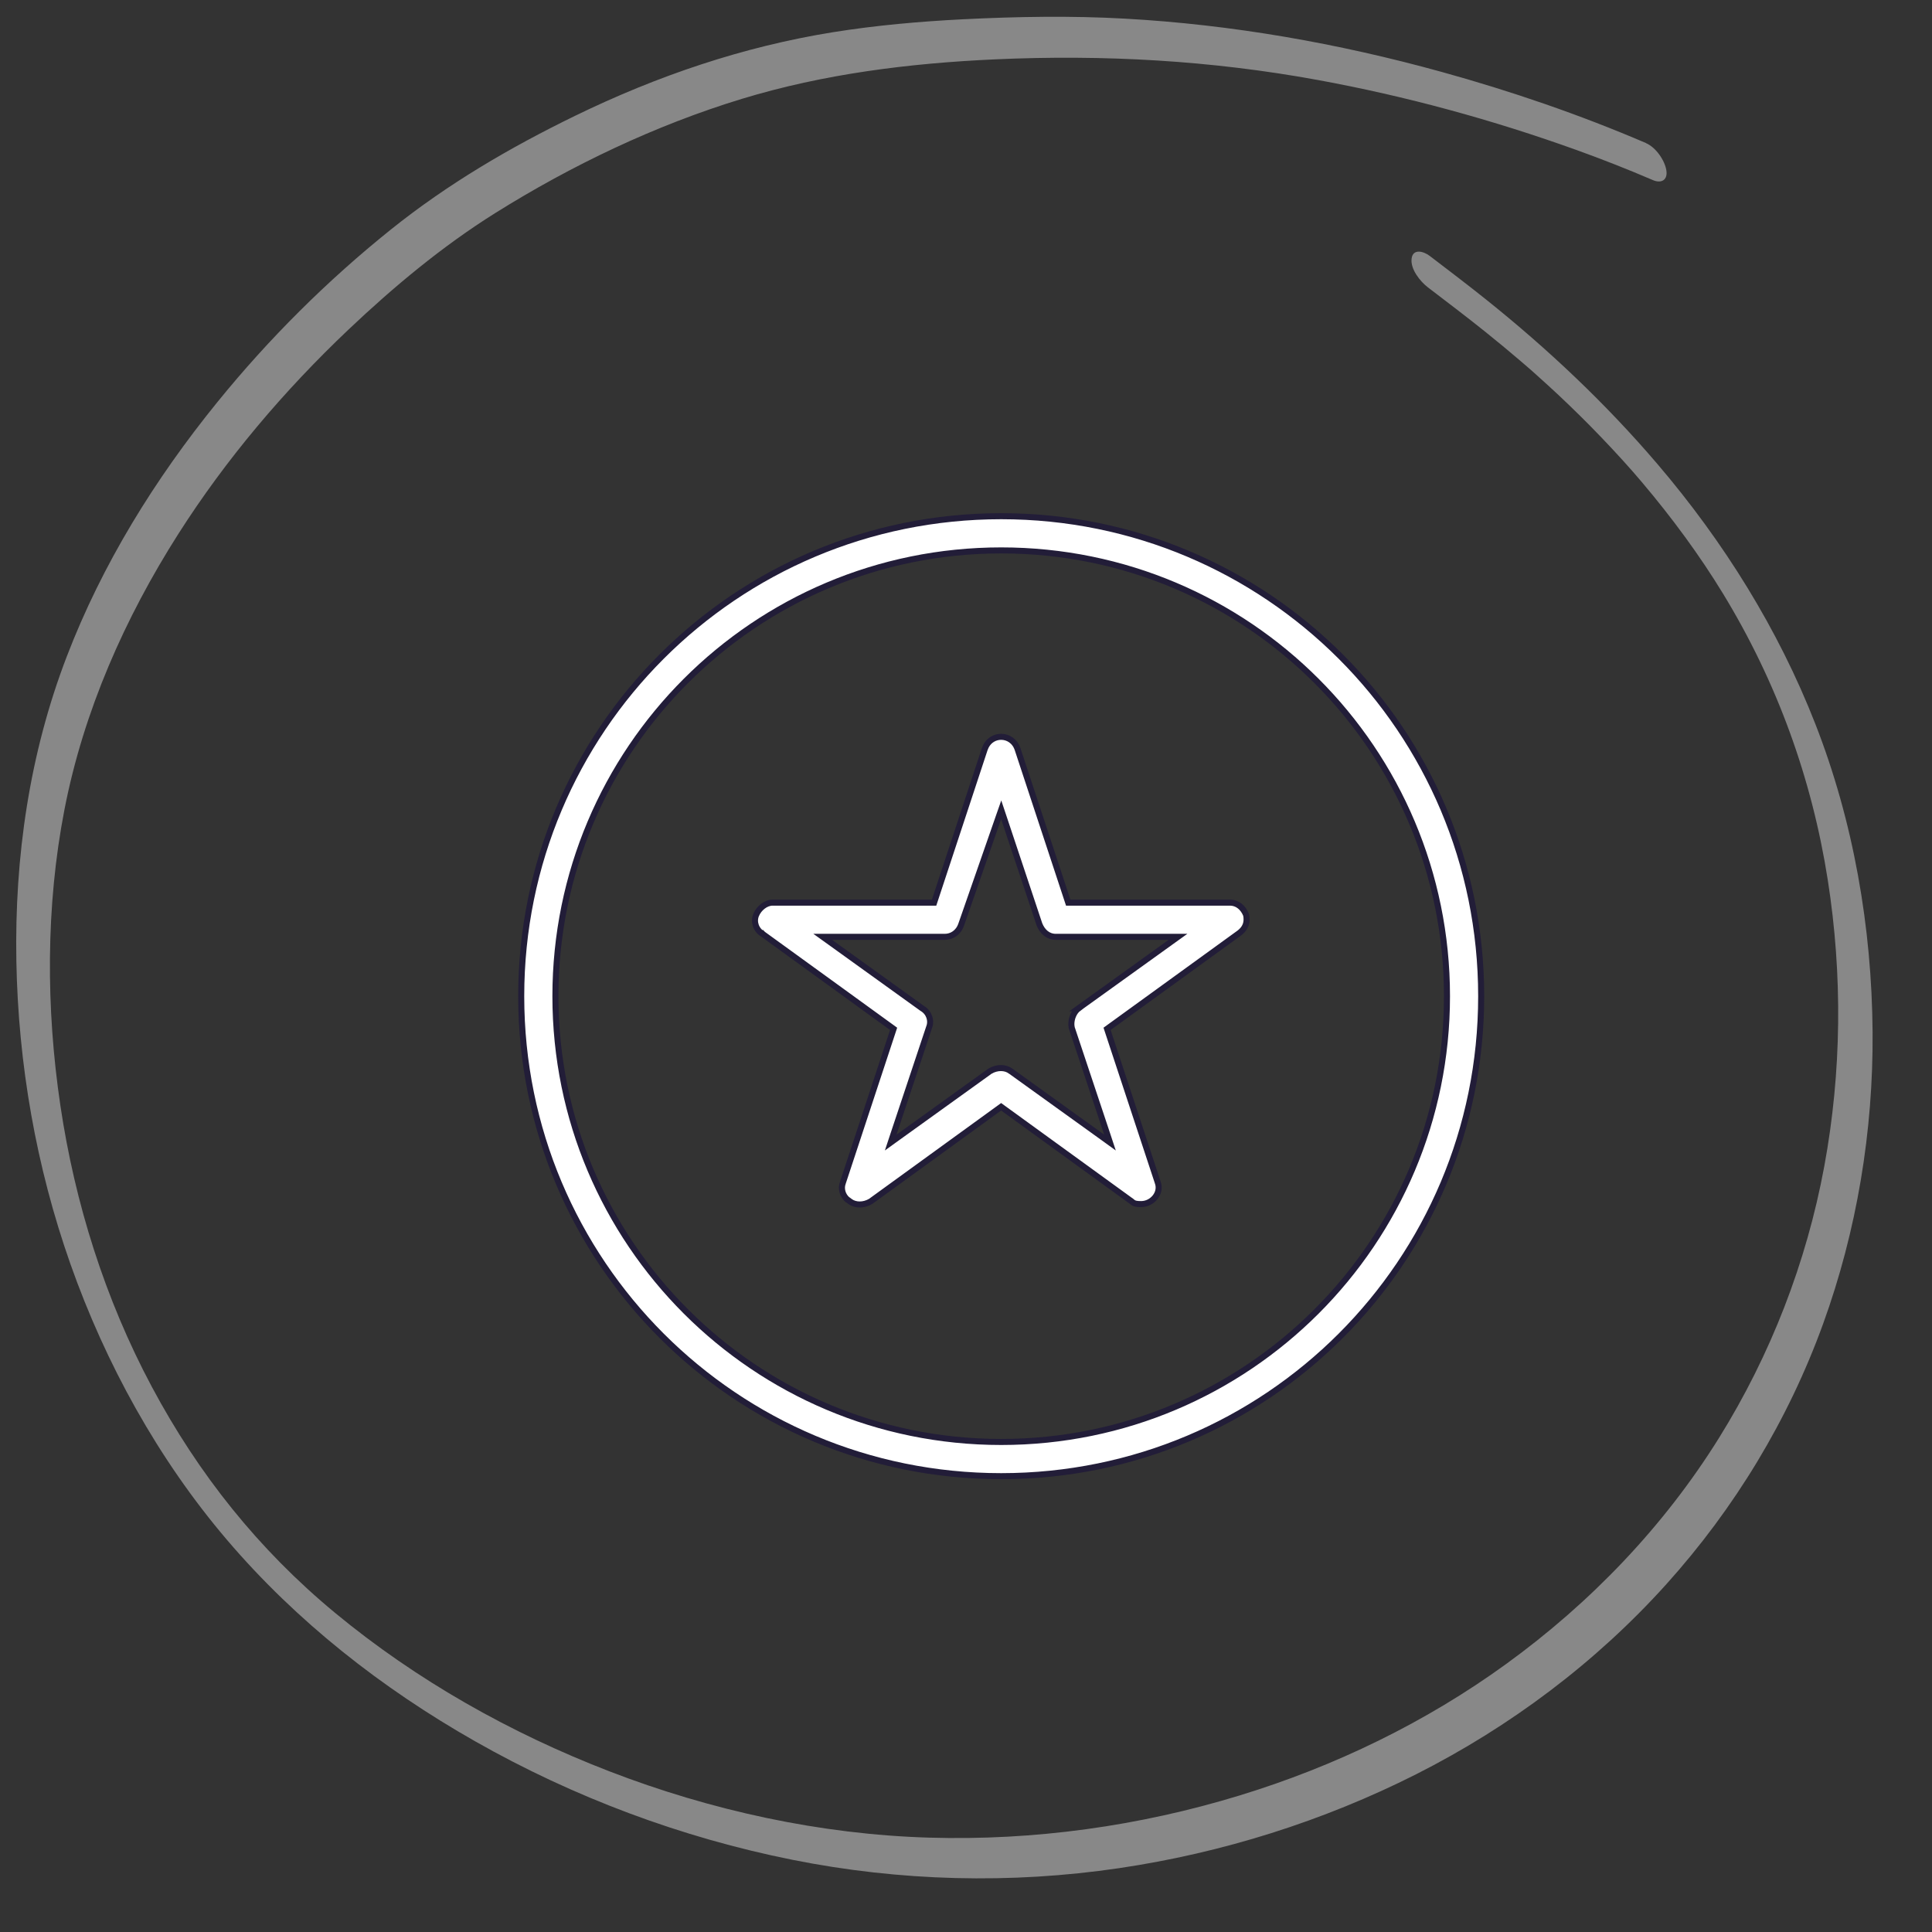
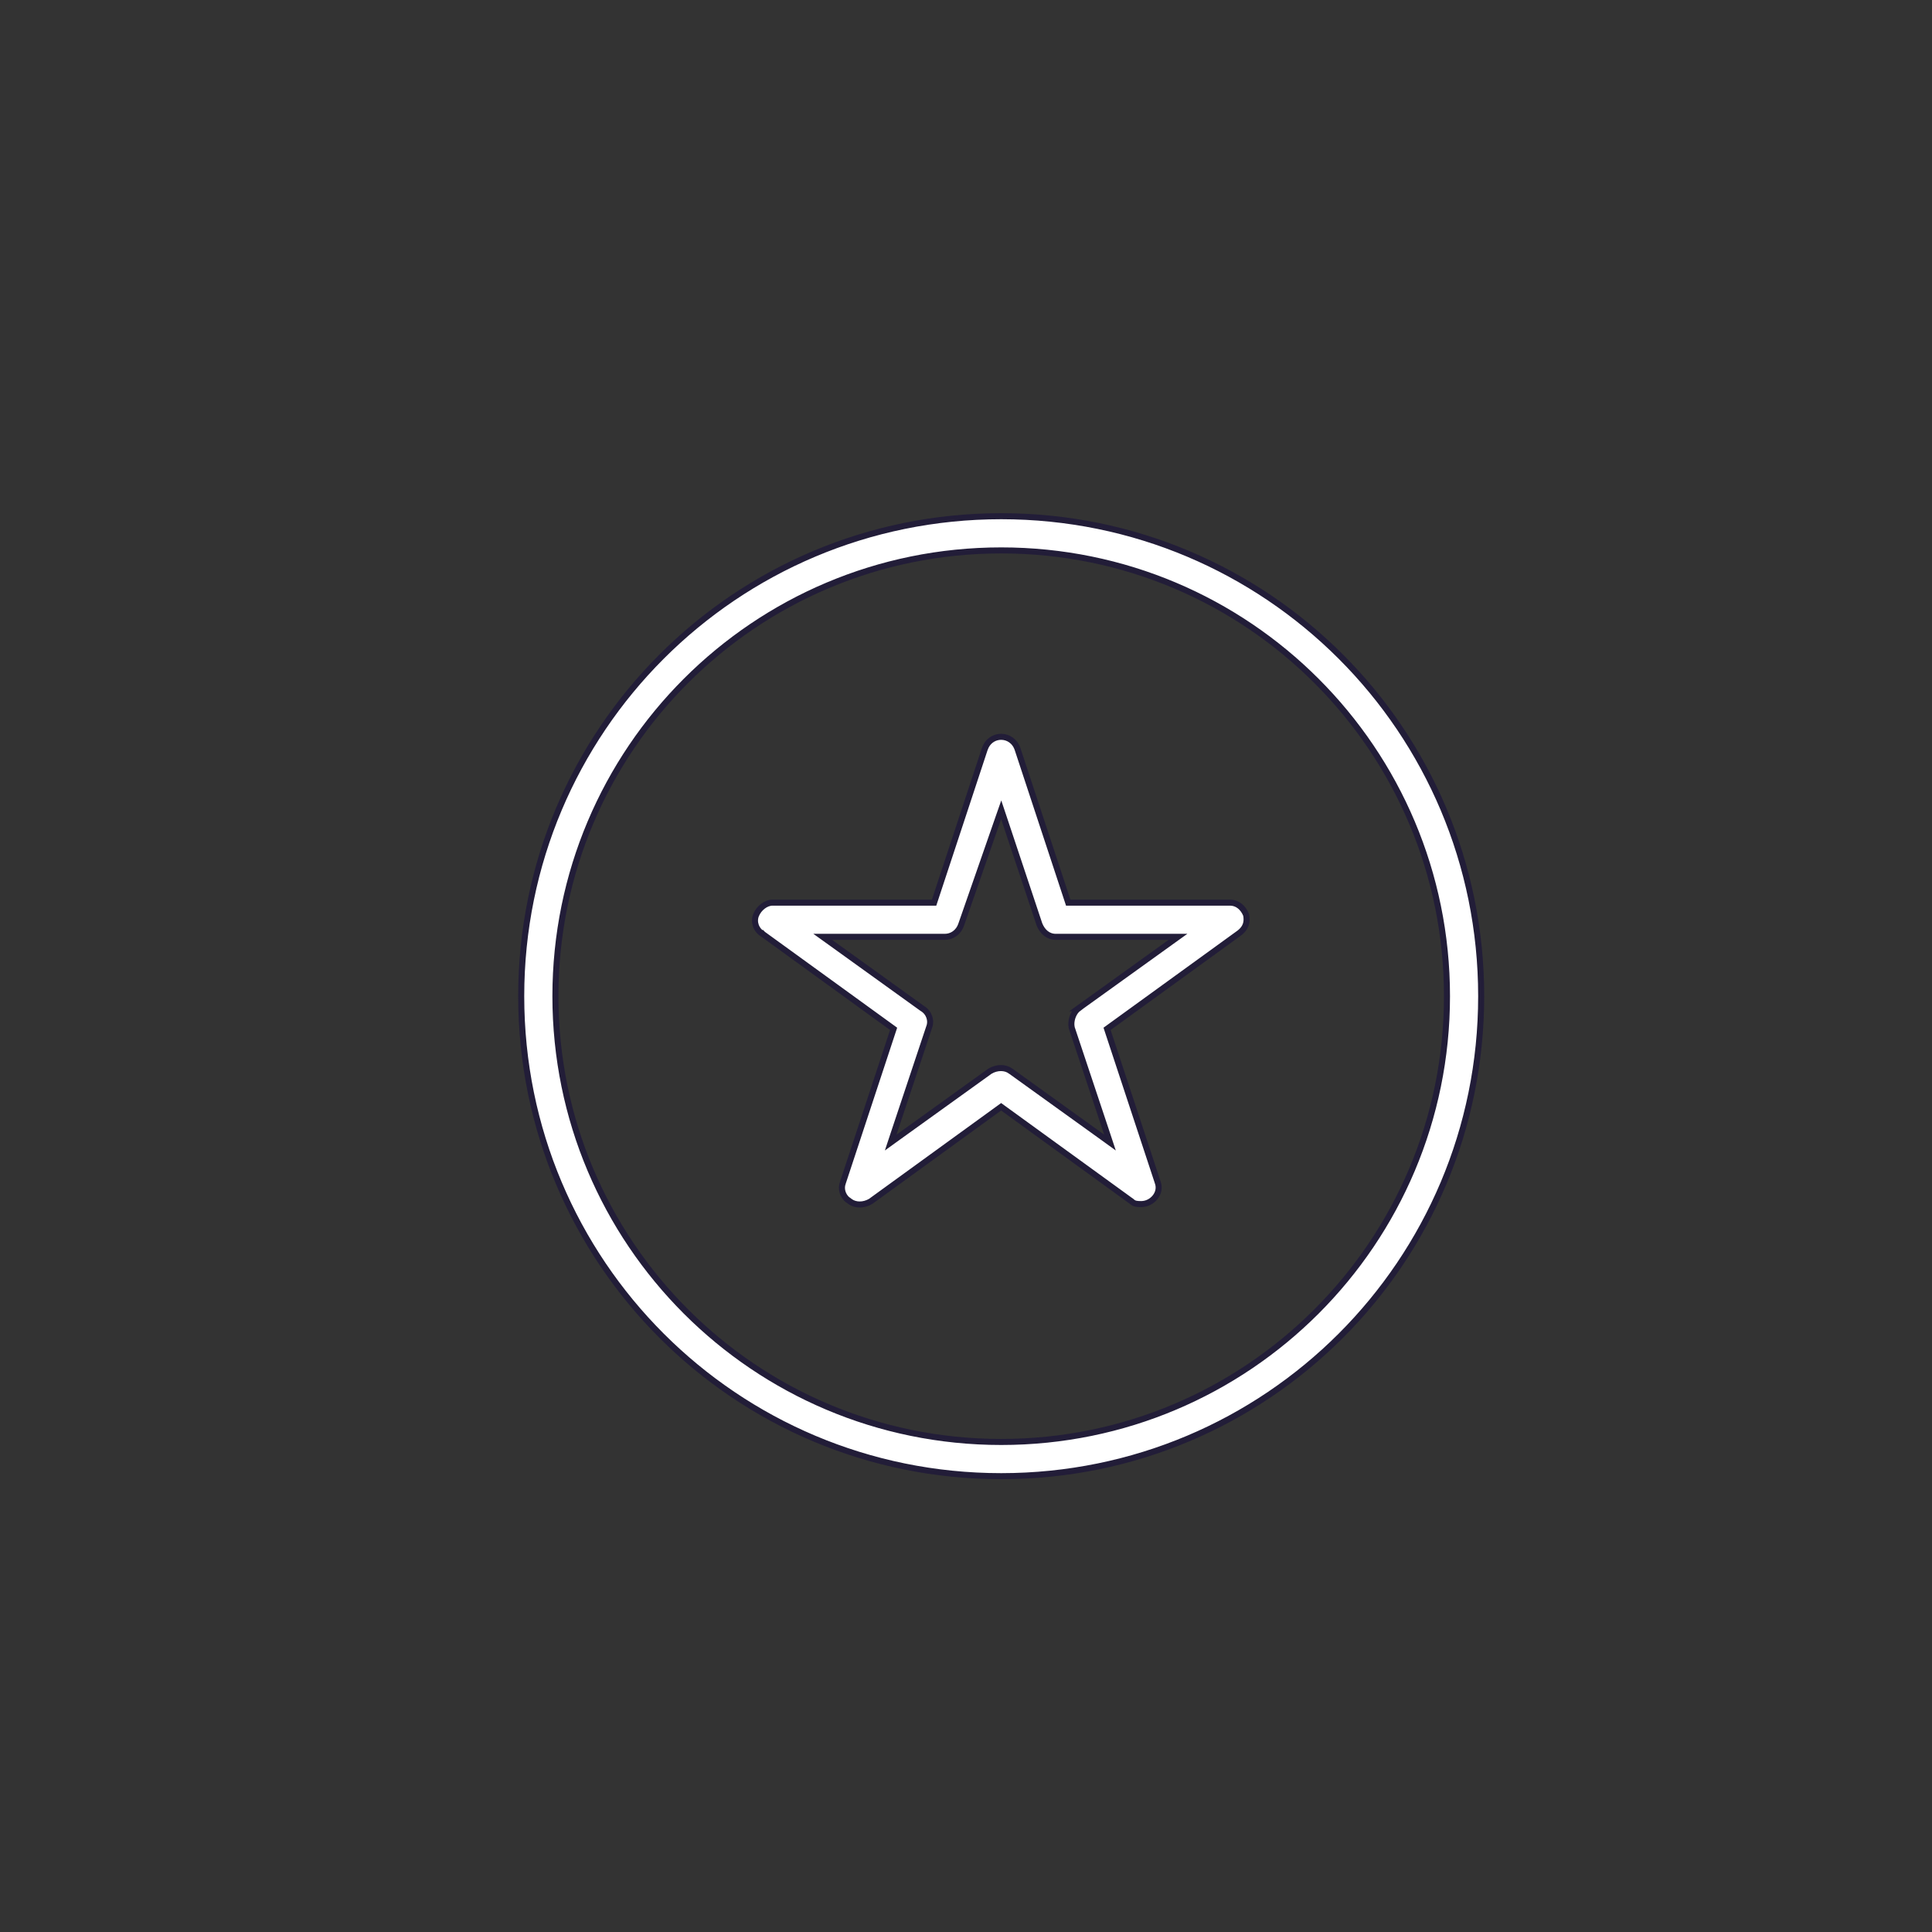
<svg xmlns="http://www.w3.org/2000/svg" width="64" height="64" viewBox="0 0 64 64" fill="none">
  <rect x="0" y="0" width="64" height="64" fill="#333333" stroke="none" />
  <path d="M33.166 48.9C41.964 48.9 49.066 41.798 49.066 33C49.066 24.202 41.964 17.1 33.166 17.1C24.368 17.1 17.266 24.202 17.266 33C17.266 41.798 24.368 48.9 33.166 48.9ZM33.166 47.767C25.004 47.767 18.399 41.162 18.399 33C18.399 24.838 25.004 18.233 33.166 18.233C41.328 18.233 47.933 24.838 47.933 33C47.933 41.162 41.328 47.767 33.166 47.767Z" fill="white" stroke="#221D38" stroke-width="0.2" />
  <path d="M28.157 39.8C28.331 39.93 28.604 39.938 28.843 39.797L33.105 36.706L33.164 36.663L33.223 36.706L37.49 39.8L37.496 39.804L37.502 39.81C37.575 39.883 37.69 39.887 37.805 39.887C37.985 39.887 38.156 39.797 38.266 39.659C38.374 39.522 38.417 39.344 38.351 39.168L38.35 39.164L36.696 34.152L36.673 34.082L36.732 34.039L40.999 30.947L41.002 30.945C41.147 30.847 41.225 30.743 41.264 30.639C41.301 30.537 41.303 30.426 41.28 30.308C41.182 30.07 41 29.901 40.737 29.901H35.386L35.363 29.831L33.71 24.819C33.617 24.541 33.389 24.408 33.164 24.408C32.967 24.408 32.769 24.51 32.66 24.721L32.619 24.819L30.966 29.831L30.943 29.901H25.591C25.374 29.901 25.139 30.08 25.044 30.318C24.956 30.537 25.042 30.806 25.269 30.942L25.27 30.941L25.276 30.947L29.543 34.039L29.602 34.082L29.579 34.152L27.926 39.164L27.924 39.17L27.899 39.255C27.86 39.455 27.951 39.676 28.148 39.795L28.149 39.794L28.157 39.8ZM36.52 37.668L33.48 35.482L33.477 35.481C33.304 35.351 33.032 35.343 32.794 35.484L29.756 37.668L29.505 37.849L29.602 37.556L30.776 34.036L30.778 34.03C30.866 33.81 30.779 33.541 30.553 33.406L30.546 33.402L27.506 31.215L27.254 31.034H31.298C31.523 31.034 31.75 30.9 31.843 30.622L31.844 30.62L33.069 27.101L33.166 26.824L33.259 27.102L34.431 30.617C34.528 30.859 34.712 31.034 34.977 31.034H39.022L38.77 31.215L35.73 33.4H35.731C35.575 33.517 35.48 33.747 35.491 33.958L35.503 34.047L36.673 37.556L36.77 37.849L36.52 37.668Z" fill="white" stroke="#221D38" stroke-width="0.2" />
-   <path d="M54.533 4.742C52.336 3.799 50.064 3.021 47.763 2.384C44.33 1.434 40.808 0.814 37.257 0.617C35.475 0.518 33.691 0.549 31.91 0.638C30.462 0.711 29.017 0.839 27.587 1.068C24.609 1.547 21.762 2.517 19.062 3.831C16.887 4.889 14.83 6.094 12.946 7.605C10.835 9.298 8.904 11.221 7.201 13.32C5.135 15.865 3.388 18.681 2.211 21.75C0.975 24.971 0.48 28.388 0.542 31.84C0.604 35.249 1.196 38.649 2.334 41.875C3.497 45.17 5.239 48.335 7.515 51.006C9.822 53.714 12.656 55.933 15.745 57.686C19.005 59.539 22.579 60.874 26.248 61.608C29.816 62.322 33.485 62.415 37.073 61.885C40.491 61.38 43.833 60.328 46.909 58.776C50.027 57.2 52.864 55.073 55.199 52.48C57.462 49.966 59.243 47.032 60.395 43.847C61.511 40.765 62.056 37.474 62.032 34.188C62.005 30.721 61.403 27.22 60.132 23.973C58.907 20.839 57.096 17.939 54.909 15.377C53.198 13.372 51.281 11.564 49.222 9.917C48.609 9.427 47.985 8.953 47.361 8.477C47.156 8.32 46.802 8.226 46.761 8.57C46.719 8.917 47.043 9.32 47.298 9.517C47.929 10 48.562 10.478 49.182 10.975C49.59 11.302 49.992 11.634 50.388 11.974C50.44 12.018 50.491 12.063 50.541 12.106C50.566 12.126 50.694 12.239 50.651 12.2C50.608 12.162 50.737 12.276 50.761 12.297C50.823 12.351 50.886 12.407 50.946 12.463C51.173 12.667 51.4 12.873 51.623 13.082C52.111 13.54 52.587 14.01 53.05 14.493C53.29 14.744 53.528 14.998 53.762 15.256C54.013 15.533 54.202 15.749 54.392 15.975C55.383 17.145 56.305 18.398 57.076 19.663C58.858 22.582 60.02 25.782 60.547 29.148C61.041 32.295 61.008 35.516 60.431 38.638C59.843 41.821 58.652 44.889 56.946 47.63C55.118 50.567 52.691 53.093 49.892 55.123C47.225 57.057 44.217 58.514 41.06 59.478C37.742 60.492 34.253 60.978 30.773 60.874C27.168 60.766 23.556 59.977 20.185 58.677C16.911 57.412 13.809 55.668 11.099 53.428C8.562 51.328 6.573 48.833 5.025 45.931C3.479 43.032 2.483 39.864 2.001 36.629C1.521 33.398 1.514 30.027 2.134 26.825C2.766 23.561 4.136 20.467 5.913 17.678C7.494 15.198 9.411 12.94 11.544 10.918C13.041 9.5 14.65 8.158 16.402 7.06C18.932 5.476 21.711 4.148 24.574 3.275C27.296 2.447 30.124 2.094 32.966 1.966C36.556 1.804 40.114 2.001 43.659 2.651C46.577 3.185 49.452 3.971 52.246 4.977C53.063 5.272 53.916 5.605 54.754 5.966C55.039 6.089 55.254 5.959 55.199 5.635C55.142 5.302 54.85 4.881 54.528 4.743L54.533 4.742Z" fill="#888888" />
</svg>